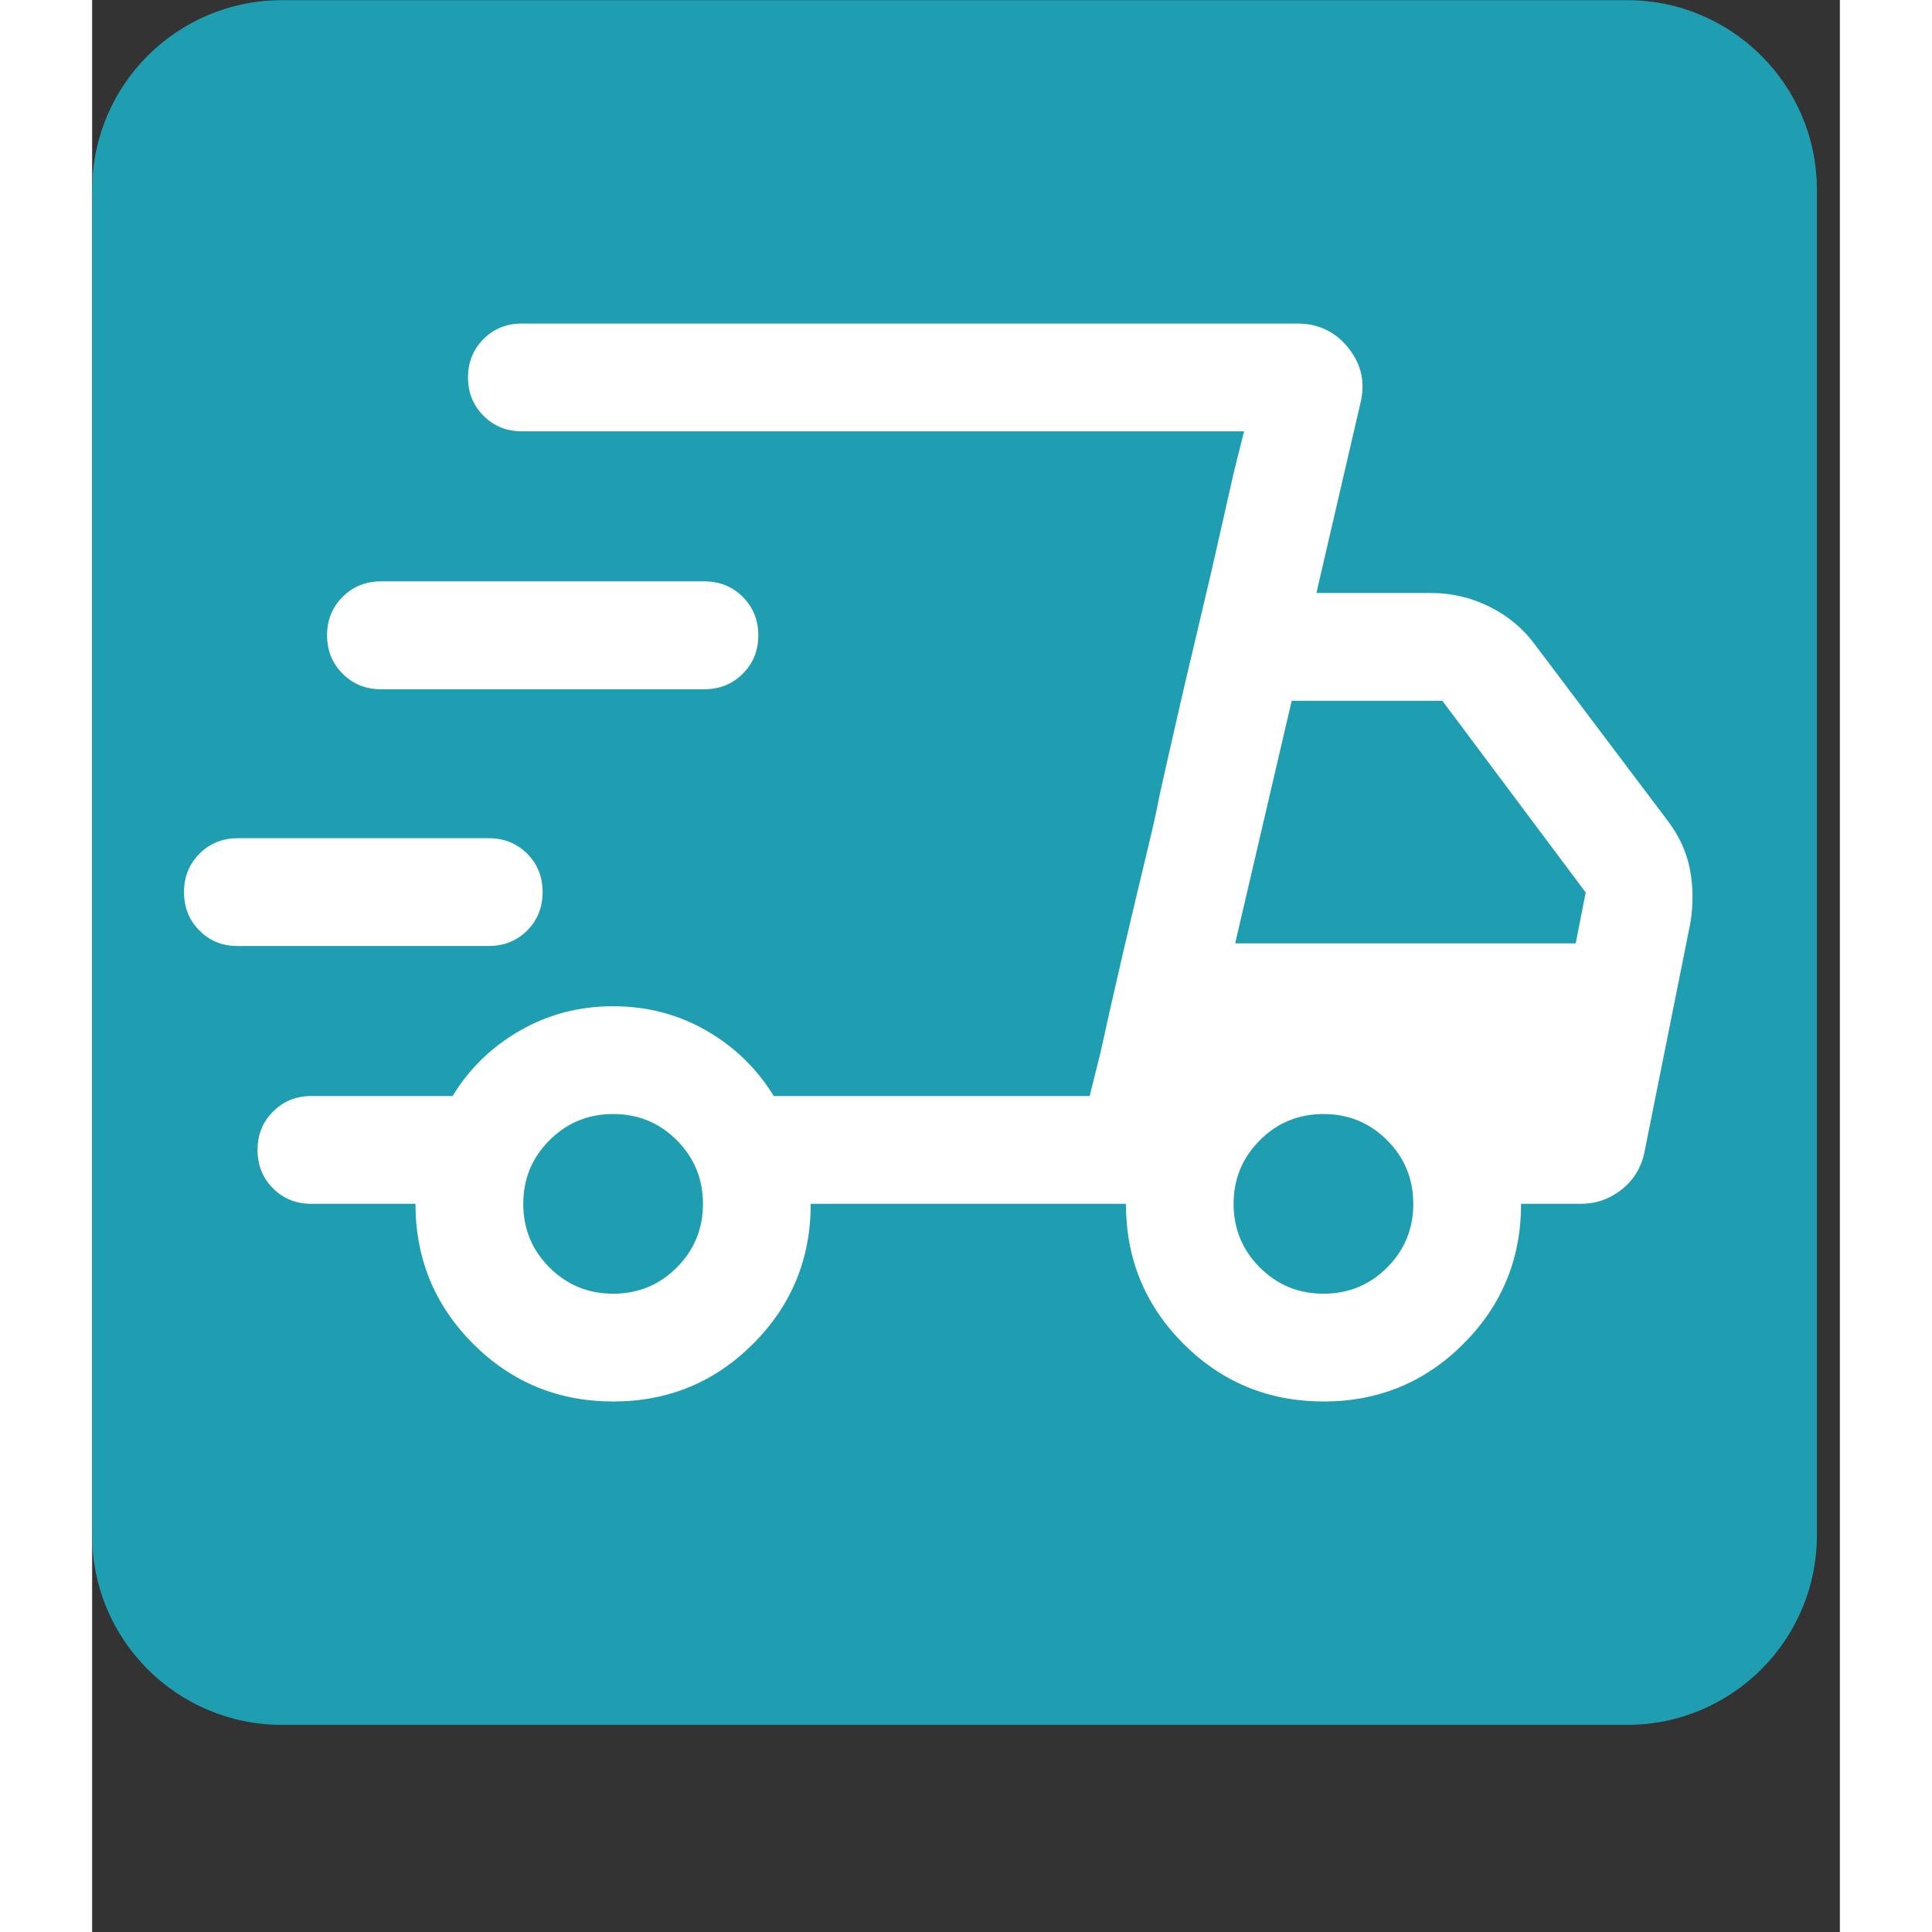
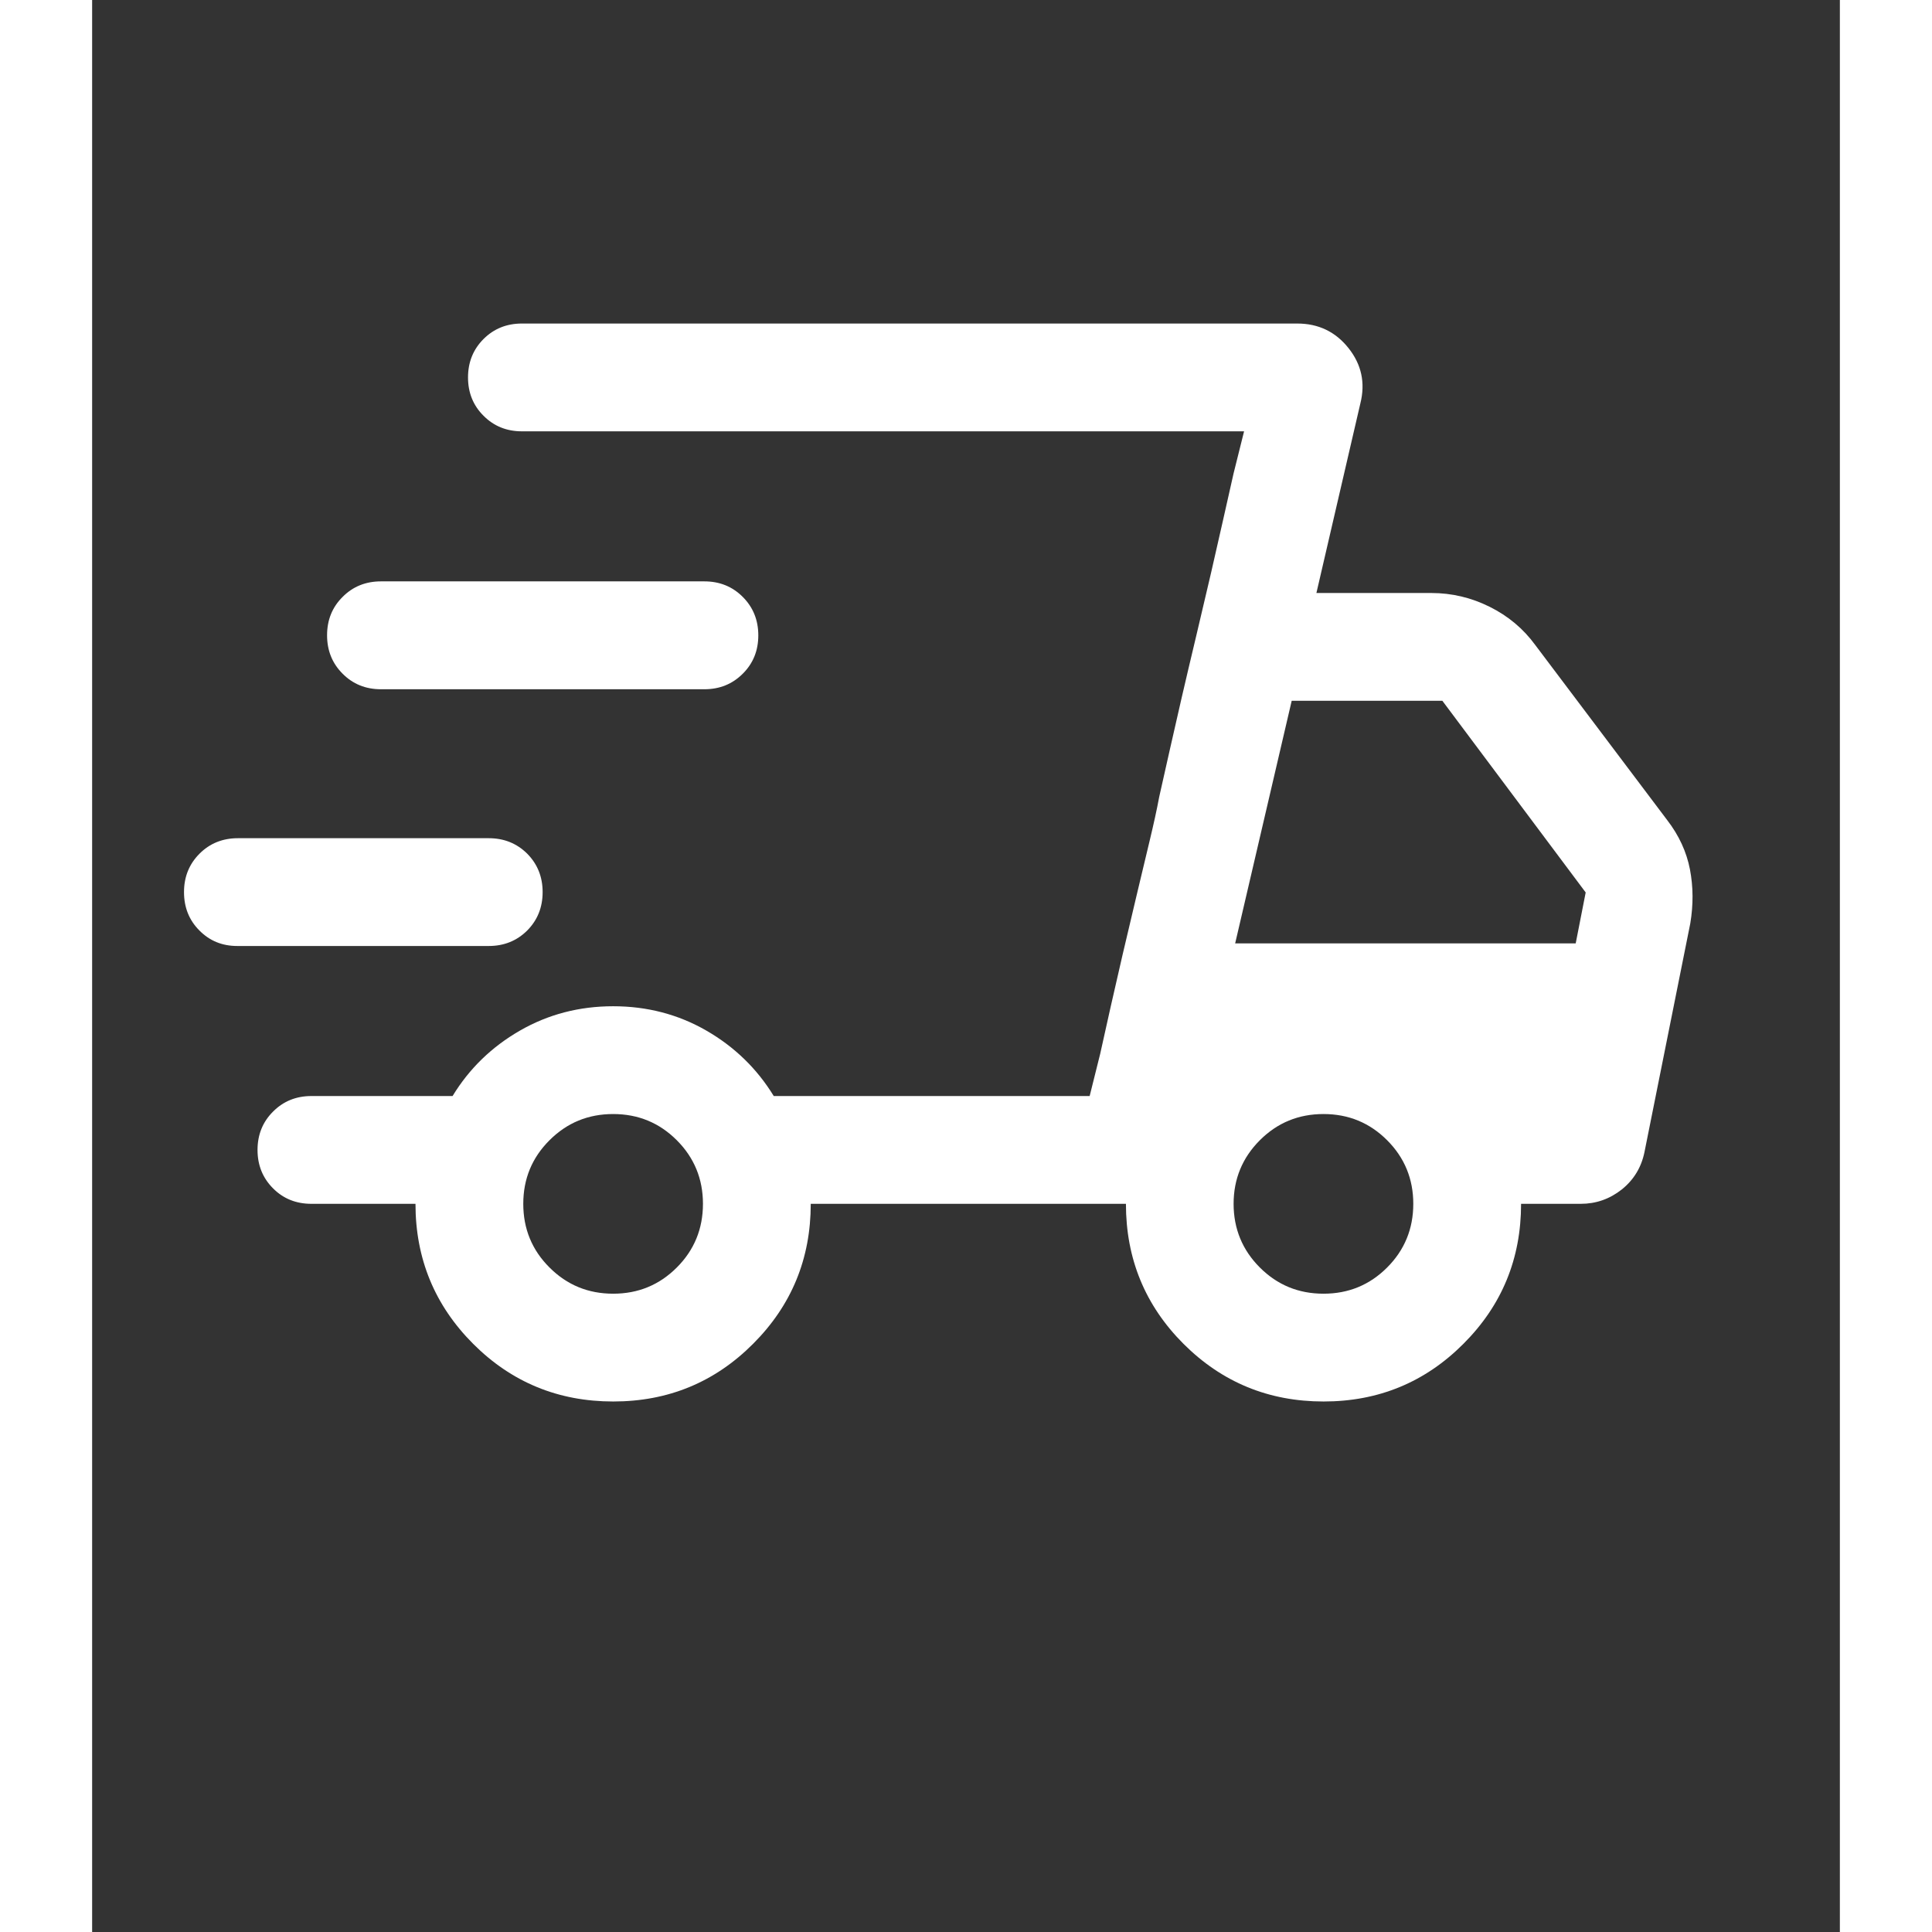
<svg xmlns="http://www.w3.org/2000/svg" version="1.2" preserveAspectRatio="xMidYMid meet" height="100" viewBox="0 0 75.12 83.04" zoomAndPan="magnify" width="100">
  <rect x="0" y="0" width="75.12" height="83.04" fill="#333333" stroke="none" />
  <defs>
    <clipPath id="feaa6caa0e">
-       <path d="M 0 0.008 L 74.133 0.008 L 74.133 74.137 L 0 74.137 Z M 0 0.008" />
-     </clipPath>
+       </clipPath>
    <clipPath id="82724a99a1">
-       <path d="M 8.156 0.008 L 65.977 0.008 C 70.48 0.008 74.133 3.656 74.133 8.16 L 74.133 65.984 C 74.133 70.488 70.48 74.137 65.977 74.137 L 8.156 74.137 C 3.652 74.137 0 70.488 0 65.984 L 0 8.16 C 0 3.656 3.652 0.008 8.156 0.008 Z M 8.156 0.008" />
-     </clipPath>
+       </clipPath>
  </defs>
  <g id="d71e8c7ea5">
    <g clip-path="url(#feaa6caa0e)" clip-rule="nonzero">
      <g clip-path="url(#82724a99a1)" clip-rule="nonzero">
-         <path d="M 0 0.008 L 74.133 0.008 L 74.133 74.137 L 0 74.137 Z M 0 0.008" style="stroke:none;fill-rule:nonzero;fill:#1f9eb1;fill-opacity:1;" />
-       </g>
+         </g>
    </g>
    <path d="M 22.398 60.238 C 20.039 60.238 18.031 59.414 16.379 57.762 C 14.727 56.109 13.898 54.102 13.898 51.742 L 9.426 51.742 C 8.77 51.742 8.219 51.523 7.777 51.078 C 7.332 50.633 7.109 50.082 7.109 49.426 C 7.109 48.77 7.332 48.219 7.777 47.777 C 8.219 47.332 8.77 47.109 9.426 47.109 L 15.492 47.109 C 16.207 45.934 17.172 44.996 18.387 44.297 C 19.602 43.598 20.938 43.25 22.395 43.25 C 23.852 43.25 25.188 43.598 26.402 44.297 C 27.613 44.996 28.578 45.934 29.297 47.109 L 42.875 47.109 L 49.512 18.539 L 18.473 18.539 C 17.816 18.539 17.266 18.316 16.824 17.871 C 16.379 17.43 16.156 16.879 16.156 16.223 C 16.156 15.566 16.379 15.016 16.824 14.57 C 17.266 14.129 17.816 13.906 18.473 13.906 L 51.797 13.906 C 52.707 13.906 53.441 14.258 54 14.961 C 54.559 15.664 54.73 16.453 54.512 17.332 L 52.621 25.488 L 57.559 25.488 C 58.441 25.488 59.281 25.688 60.07 26.082 C 60.863 26.477 61.516 27.023 62.027 27.723 L 67.699 35.25 C 68.207 35.91 68.531 36.617 68.676 37.367 C 68.82 38.117 68.824 38.891 68.691 39.688 L 66.723 49.512 C 66.59 50.172 66.262 50.711 65.746 51.125 C 65.227 51.535 64.641 51.742 63.98 51.742 L 61.418 51.742 C 61.418 54.102 60.594 56.105 58.941 57.758 C 57.293 59.41 55.289 60.238 52.93 60.238 C 50.57 60.238 48.566 59.414 46.91 57.762 C 45.258 56.109 44.434 54.102 44.434 51.742 L 30.887 51.742 C 30.887 54.102 30.062 56.105 28.41 57.758 C 26.762 59.41 24.758 60.238 22.398 60.238 Z M 49.129 40.547 L 63.766 40.547 L 64.195 38.359 L 58.035 30.121 L 51.559 30.121 Z M 43.328 45.293 L 43.777 43.277 C 44.078 41.934 44.461 40.289 44.926 38.344 C 45.117 37.535 45.297 36.789 45.461 36.105 C 45.625 35.418 45.762 34.805 45.863 34.258 L 46.316 32.242 C 46.617 30.898 46.996 29.254 47.461 27.309 C 47.926 25.359 48.305 23.715 48.605 22.371 L 49.059 20.355 L 49.512 18.539 L 42.875 47.109 Z M 6.238 40.66 C 5.59 40.66 5.047 40.438 4.609 39.992 C 4.168 39.551 3.949 39 3.949 38.344 C 3.949 37.684 4.172 37.137 4.617 36.691 C 5.059 36.25 5.609 36.027 6.266 36.027 L 17.047 36.027 C 17.703 36.027 18.254 36.25 18.699 36.691 C 19.141 37.137 19.363 37.688 19.363 38.344 C 19.363 39 19.141 39.551 18.699 39.996 C 18.254 40.438 17.703 40.66 17.047 40.66 Z M 12.414 29.625 C 11.758 29.625 11.207 29.402 10.766 28.957 C 10.32 28.512 10.098 27.961 10.098 27.305 C 10.098 26.648 10.32 26.098 10.766 25.656 C 11.207 25.211 11.758 24.988 12.414 24.988 L 26.312 24.988 C 26.973 24.988 27.52 25.211 27.965 25.656 C 28.41 26.102 28.633 26.652 28.633 27.309 C 28.633 27.965 28.41 28.516 27.965 28.957 C 27.52 29.402 26.973 29.625 26.312 29.625 Z M 22.395 55.605 C 23.469 55.605 24.379 55.23 25.129 54.48 C 25.879 53.73 26.254 52.816 26.254 51.742 C 26.254 50.672 25.879 49.758 25.129 49.008 C 24.379 48.258 23.469 47.883 22.395 47.883 C 21.32 47.883 20.41 48.258 19.66 49.008 C 18.906 49.758 18.531 50.672 18.531 51.742 C 18.531 52.816 18.906 53.73 19.66 54.48 C 20.41 55.23 21.32 55.605 22.395 55.605 Z M 52.926 55.605 C 54 55.605 54.91 55.23 55.66 54.48 C 56.41 53.73 56.785 52.816 56.785 51.742 C 56.785 50.672 56.41 49.758 55.66 49.008 C 54.91 48.258 54 47.883 52.926 47.883 C 51.852 47.883 50.941 48.258 50.191 49.008 C 49.441 49.758 49.062 50.672 49.062 51.742 C 49.062 52.816 49.441 53.73 50.191 54.48 C 50.941 55.23 51.852 55.605 52.926 55.605 Z M 52.926 55.605" style="stroke:none;fill-rule:nonzero;fill:#ffffff;fill-opacity:1;" />
  </g>
</svg>